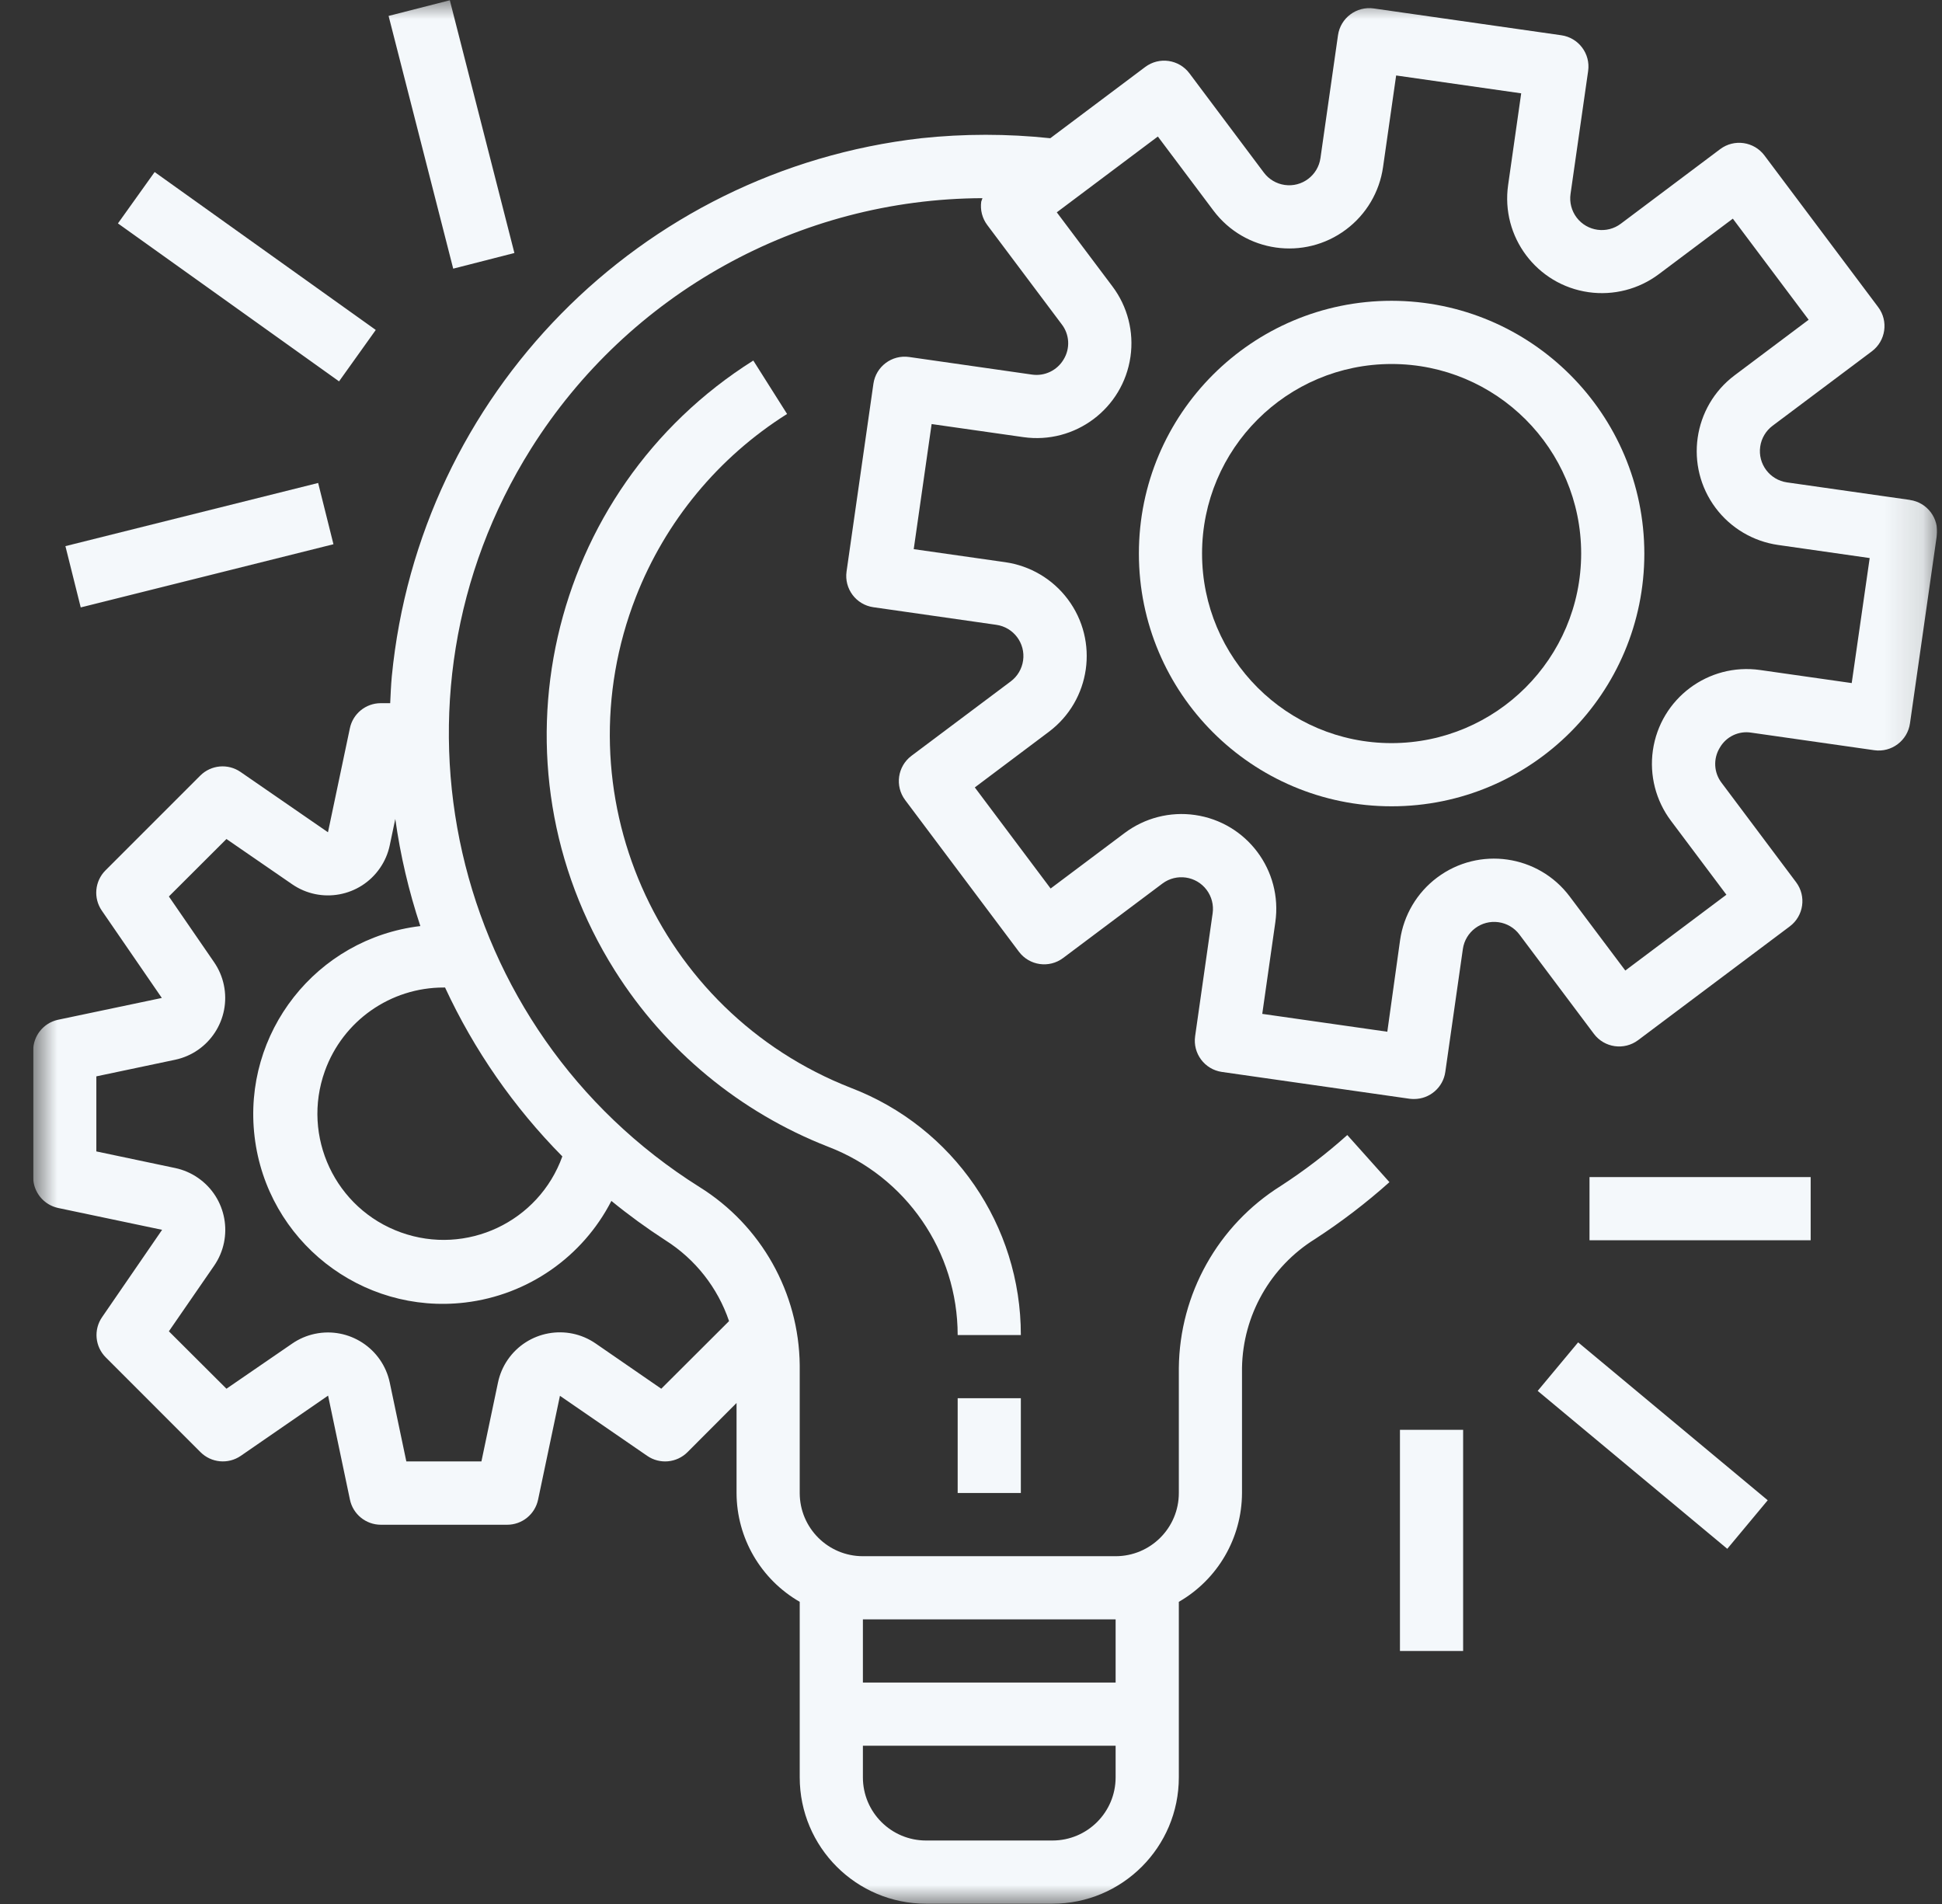
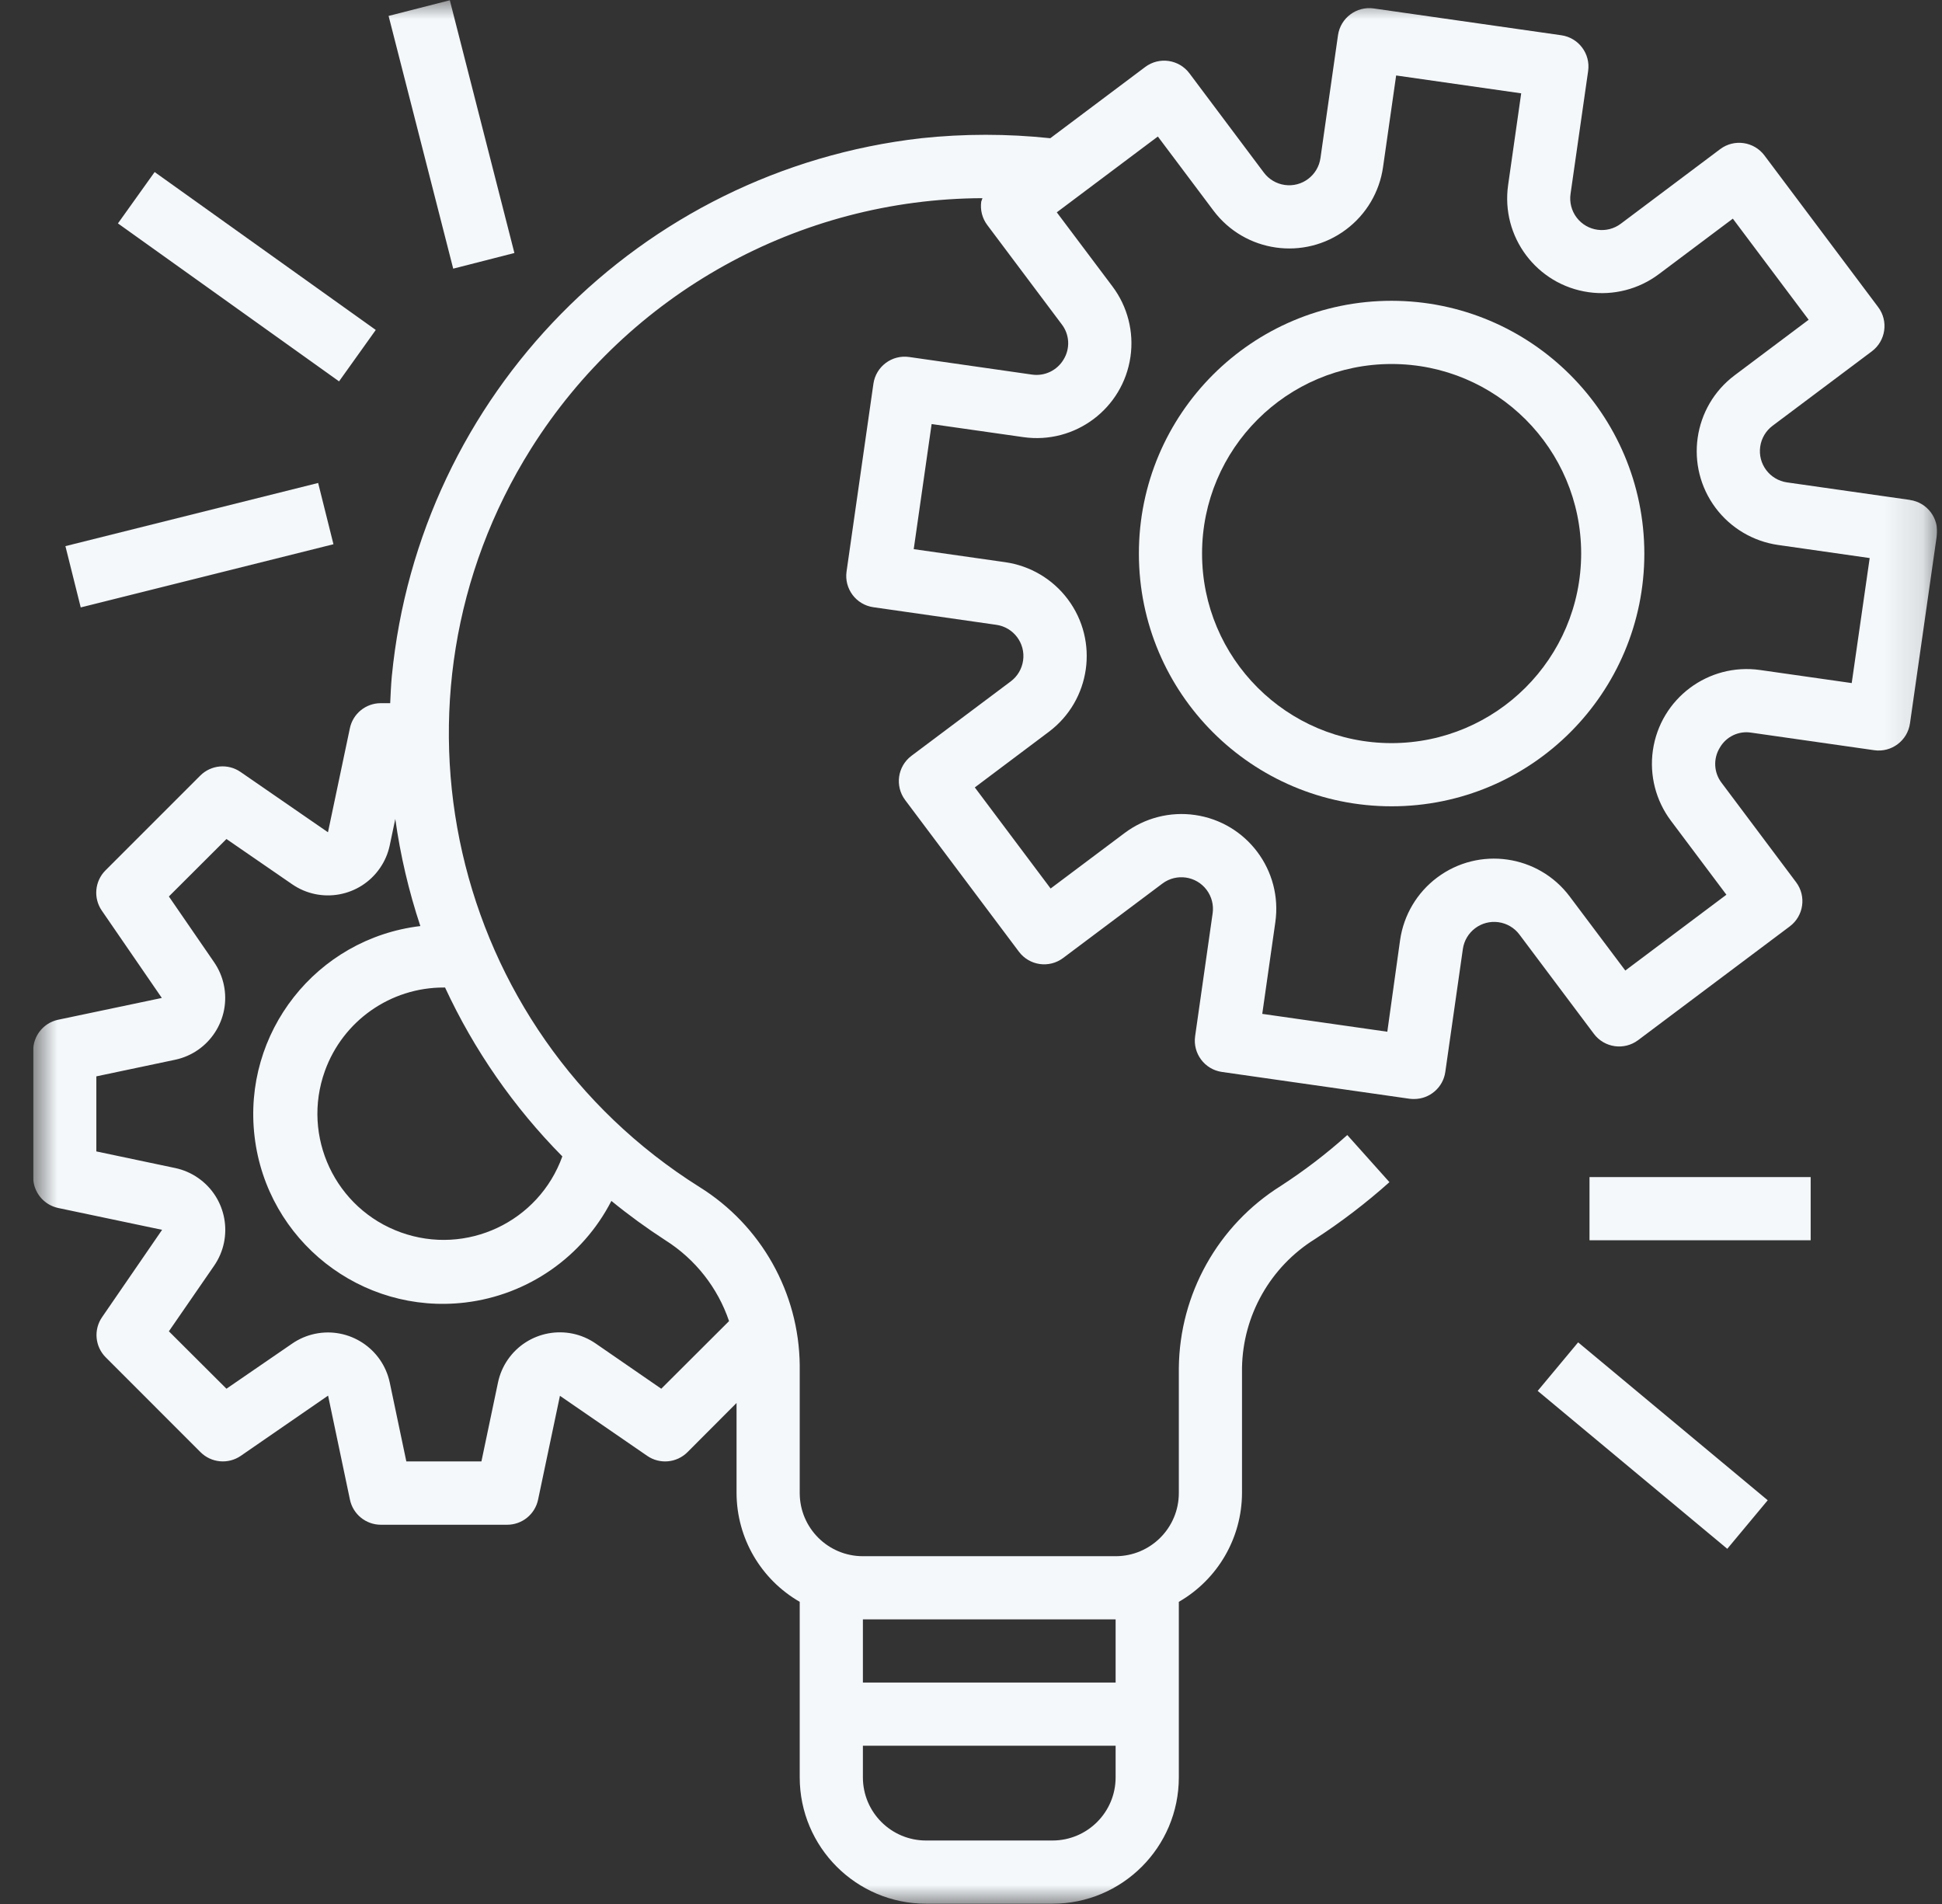
<svg xmlns="http://www.w3.org/2000/svg" width="51" height="50" viewBox="0 0 51 50" fill="none">
  <rect x="0" y="0" width="51" height="50" fill="#333333" stroke="none" />
  <g clip-path="url(#clip0_152_121)">
    <mask id="mask0_152_121" style="mask-type:luminance" maskUnits="userSpaceOnUse" x="0" y="0" width="51" height="50">
      <path d="M50.871 0H0.871V50H50.871V0Z" fill="white" />
    </mask>
    <g mask="url(#mask0_152_121)">
      <path d="M50.159 13.13C50.159 13.13 50.159 13.13 50.159 13.13L50.157 13.128L46.93 12.668C46.476 12.603 46.161 12.183 46.226 11.729C46.257 11.511 46.373 11.315 46.549 11.182L49.158 9.226C49.524 8.951 49.599 8.431 49.324 8.065L46.337 4.082C46.062 3.716 45.542 3.641 45.175 3.916L42.568 5.873C42.203 6.15 41.682 6.078 41.405 5.713C41.271 5.536 41.213 5.312 41.245 5.092L41.707 1.865C41.772 1.411 41.457 0.991 41.003 0.926C41.003 0.926 41.003 0.926 41.003 0.926L36.077 0.222C35.624 0.157 35.203 0.472 35.138 0.925C35.138 0.925 35.138 0.925 35.138 0.925L34.677 4.153C34.612 4.606 34.192 4.922 33.739 4.857C33.521 4.826 33.324 4.71 33.192 4.534L31.236 1.925C30.961 1.559 30.442 1.484 30.075 1.759L27.582 3.63C26.454 3.51 25.316 3.51 24.189 3.63C16.802 4.474 11.009 10.365 10.289 17.765C10.267 18 10.259 18.233 10.247 18.466H9.998C9.604 18.467 9.265 18.744 9.187 19.13L8.613 21.856L6.317 20.272C5.987 20.045 5.542 20.085 5.259 20.368L2.77 22.857C2.487 23.14 2.447 23.585 2.674 23.914L4.25 26.207L1.523 26.78C1.142 26.863 0.87 27.202 0.871 27.592V30.911C0.871 31.303 1.146 31.642 1.53 31.723L4.257 32.296L2.681 34.589C2.454 34.918 2.494 35.362 2.777 35.645L5.266 38.135C5.549 38.418 5.994 38.458 6.324 38.231L8.616 36.65L9.189 39.377C9.268 39.763 9.607 40.04 10.001 40.041H13.319C13.712 40.041 14.05 39.766 14.131 39.382L14.705 36.655L16.997 38.232C17.326 38.459 17.771 38.418 18.054 38.135L19.343 36.843V39.207C19.346 40.388 19.979 41.476 21.002 42.065V46.674C21.002 48.507 22.488 49.993 24.32 49.993H27.639C29.472 49.993 30.958 48.507 30.958 46.674V42.065C31.981 41.476 32.613 40.388 32.617 39.207V35.923C32.639 34.542 33.362 33.266 34.536 32.537C35.224 32.09 35.877 31.591 36.489 31.044L35.382 29.807C34.835 30.298 34.251 30.744 33.634 31.144C31.987 32.178 30.978 33.979 30.958 35.923V39.207C30.958 40.124 30.215 40.867 29.298 40.867H22.661C21.745 40.867 21.002 40.124 21.002 39.207V35.855C20.983 33.947 19.99 32.181 18.37 31.172C11.794 27.04 9.813 18.36 13.945 11.784C16.509 7.704 20.983 5.221 25.801 5.204C25.789 5.234 25.778 5.264 25.769 5.294C25.738 5.512 25.795 5.733 25.927 5.909L27.883 8.517C28.089 8.784 28.109 9.15 27.933 9.438C27.763 9.727 27.435 9.885 27.103 9.837L23.876 9.375C23.422 9.31 23.002 9.625 22.937 10.079C22.937 10.079 22.937 10.079 22.937 10.079L22.232 15.007C22.167 15.461 22.482 15.881 22.936 15.946C22.935 15.946 22.936 15.946 22.936 15.946L26.164 16.408C26.617 16.472 26.933 16.892 26.868 17.346C26.837 17.564 26.721 17.761 26.545 17.893L23.937 19.848C23.57 20.123 23.496 20.643 23.771 21.01L26.758 24.992C27.033 25.359 27.553 25.433 27.919 25.158L30.528 23.202C30.895 22.928 31.415 23.003 31.689 23.37C31.82 23.546 31.877 23.766 31.846 23.983L31.386 27.21C31.321 27.664 31.635 28.084 32.089 28.15C32.089 28.15 32.089 28.15 32.089 28.15L37.017 28.854C37.056 28.859 37.095 28.861 37.134 28.861C37.547 28.862 37.898 28.558 37.956 28.15L38.417 24.922C38.482 24.469 38.902 24.153 39.355 24.218C39.573 24.249 39.77 24.365 39.902 24.541L41.858 27.149C42.133 27.516 42.653 27.59 43.02 27.315L47.002 24.328C47.369 24.053 47.443 23.533 47.168 23.167L45.213 20.559C45.007 20.292 44.988 19.926 45.163 19.638C45.329 19.345 45.66 19.186 45.992 19.24L49.22 19.701C49.673 19.766 50.094 19.451 50.159 18.997C50.159 18.997 50.159 18.997 50.159 18.997L50.863 14.069C50.928 13.615 50.613 13.195 50.159 13.13ZM22.661 42.526H29.298V44.185H22.661V42.526ZM22.661 45.844H29.298V46.674C29.298 47.591 28.555 48.333 27.639 48.333H24.32C23.404 48.333 22.661 47.591 22.661 46.674V45.844ZM16.056 31.537C16.509 31.907 16.983 32.252 17.474 32.57C18.258 33.065 18.848 33.815 19.146 34.693L17.366 36.469L15.643 35.281C14.889 34.761 13.855 34.952 13.335 35.706C13.21 35.887 13.123 36.091 13.078 36.306L12.643 38.378H10.671L10.236 36.309C10.047 35.413 9.168 34.839 8.271 35.027C8.056 35.072 7.852 35.16 7.671 35.285L5.947 36.469L4.435 34.961L5.623 33.239C6.143 32.484 5.953 31.451 5.199 30.931C5.018 30.806 4.814 30.718 4.599 30.673L2.53 30.237V28.266L4.599 27.83C5.495 27.64 6.068 26.759 5.878 25.863C5.833 25.65 5.746 25.448 5.623 25.269L4.435 23.542L5.947 22.033L7.672 23.221C8.427 23.741 9.46 23.55 9.979 22.795C10.104 22.614 10.191 22.411 10.236 22.196L10.381 21.506C10.514 22.462 10.735 23.403 11.039 24.319C8.309 24.645 6.36 27.122 6.686 29.851C7.011 32.581 9.488 34.53 12.218 34.205C13.861 34.009 15.3 33.009 16.056 31.537ZM14.768 30.368C14.148 32.09 12.25 32.984 10.528 32.364C8.806 31.745 7.912 29.847 8.532 28.125C9.006 26.807 10.256 25.93 11.656 25.933C11.667 25.933 11.677 25.933 11.688 25.933C12.451 27.578 13.493 29.078 14.768 30.368ZM48.629 17.938L46.223 17.595C44.862 17.401 43.602 18.346 43.407 19.707C43.314 20.36 43.484 21.024 43.88 21.552L45.338 23.496L42.683 25.487L41.224 23.544C40.4 22.444 38.84 22.221 37.74 23.046C37.212 23.442 36.863 24.032 36.769 24.685L36.433 27.094L33.149 26.625L33.492 24.219C33.687 22.858 32.742 21.597 31.381 21.402C30.727 21.308 30.063 21.479 29.535 21.875L27.591 23.333L25.6 20.678L27.543 19.219C28.643 18.395 28.866 16.834 28.041 15.735C27.645 15.207 27.055 14.858 26.402 14.764L23.996 14.421L24.466 11.136L26.872 11.479C28.232 11.674 29.493 10.729 29.688 9.368C29.782 8.715 29.612 8.05 29.215 7.522L27.753 5.576L30.407 3.585L31.866 5.529C32.691 6.629 34.251 6.852 35.35 6.027C35.879 5.631 36.228 5.042 36.321 4.388L36.665 1.982L39.949 2.451L39.606 4.857C39.411 6.218 40.357 7.479 41.718 7.673C42.371 7.766 43.035 7.596 43.563 7.2L45.507 5.742L47.498 8.397L45.554 9.856C44.455 10.681 44.232 12.241 45.056 13.34C45.452 13.868 46.042 14.217 46.695 14.311L49.101 14.655L48.629 17.938Z" fill="#F4F8FB" />
      <path d="M36.546 7.899C32.88 7.899 29.909 10.871 29.909 14.537C29.909 18.202 32.88 21.174 36.546 21.174C40.212 21.174 43.183 18.202 43.183 14.537C43.179 10.873 40.21 7.903 36.546 7.899ZM36.546 19.515C33.797 19.515 31.568 17.286 31.568 14.537C31.568 11.787 33.797 9.559 36.546 9.559C39.295 9.559 41.524 11.787 41.524 14.537C41.521 17.285 39.294 19.511 36.546 19.515Z" fill="#F4F8FB" />
-       <path d="M26.809 36.718H25.15V39.207H26.809V36.718Z" fill="#F4F8FB" />
-       <path d="M22.351 28.57C17.229 26.57 14.699 20.796 16.7 15.674C17.475 13.69 18.867 12.006 20.67 10.871L19.783 9.468C14.355 12.887 12.727 20.059 16.146 25.486C17.471 27.588 19.434 29.21 21.748 30.114C23.797 30.899 25.149 32.865 25.15 35.059H26.809C26.812 32.181 25.038 29.6 22.351 28.57Z" fill="#F4F8FB" />
      <path d="M47.551 30.911H41.743V32.57H47.551V30.911Z" fill="#F4F8FB" />
      <path d="M41.444 35.251L40.382 36.526L45.361 40.673L46.423 39.398L41.444 35.251Z" fill="#F4F8FB" />
-       <path d="M38.424 37.548H36.765V43.356H38.424V37.548Z" fill="#F4F8FB" />
      <path d="M8.355 12.683L1.718 14.342L2.12 15.951L8.757 14.292L8.355 12.683Z" fill="#F4F8FB" />
      <path d="M4.061 4.518L3.097 5.867L8.904 10.015L9.868 8.665L4.061 4.518Z" fill="#F4F8FB" />
      <path d="M11.813 0.007L10.205 0.418L11.902 7.055L13.509 6.644L11.813 0.007Z" fill="#F4F8FB" />
    </g>
  </g>
  <defs>
    <clipPath id="clip0_152_121">
      <rect width="50" height="50" fill="white" transform="translate(0.871)" />
    </clipPath>
  </defs>
</svg>